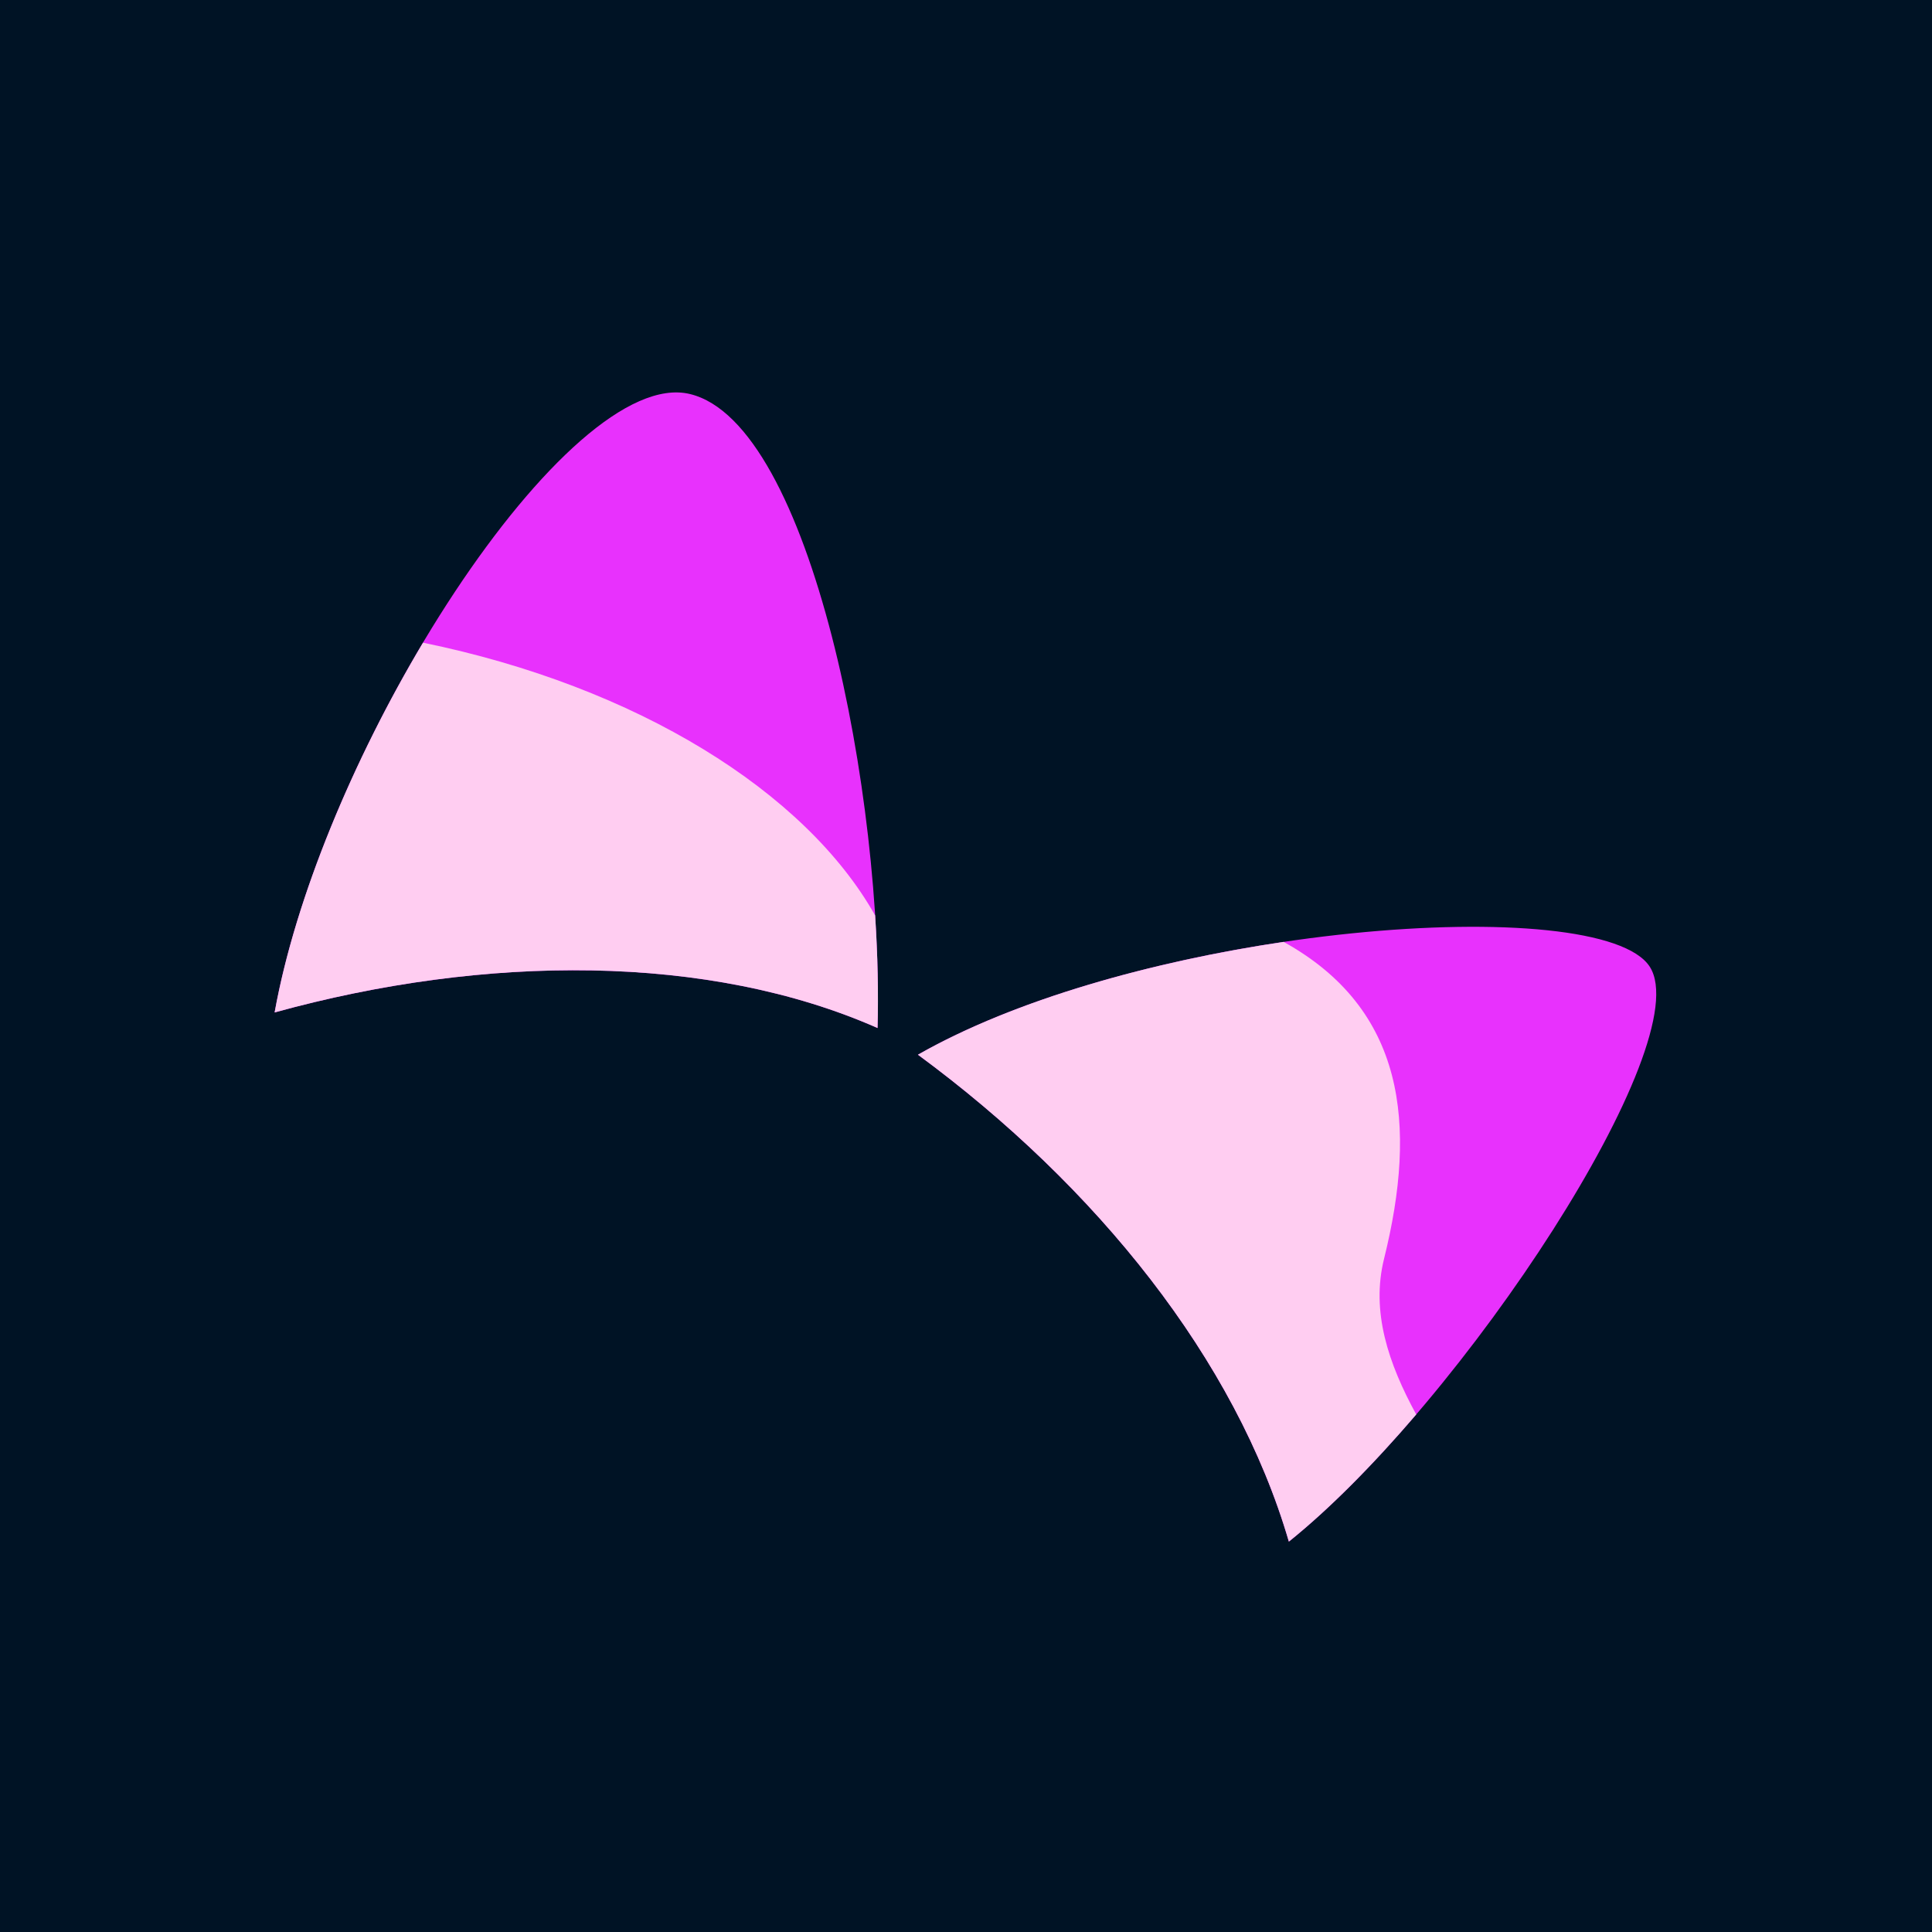
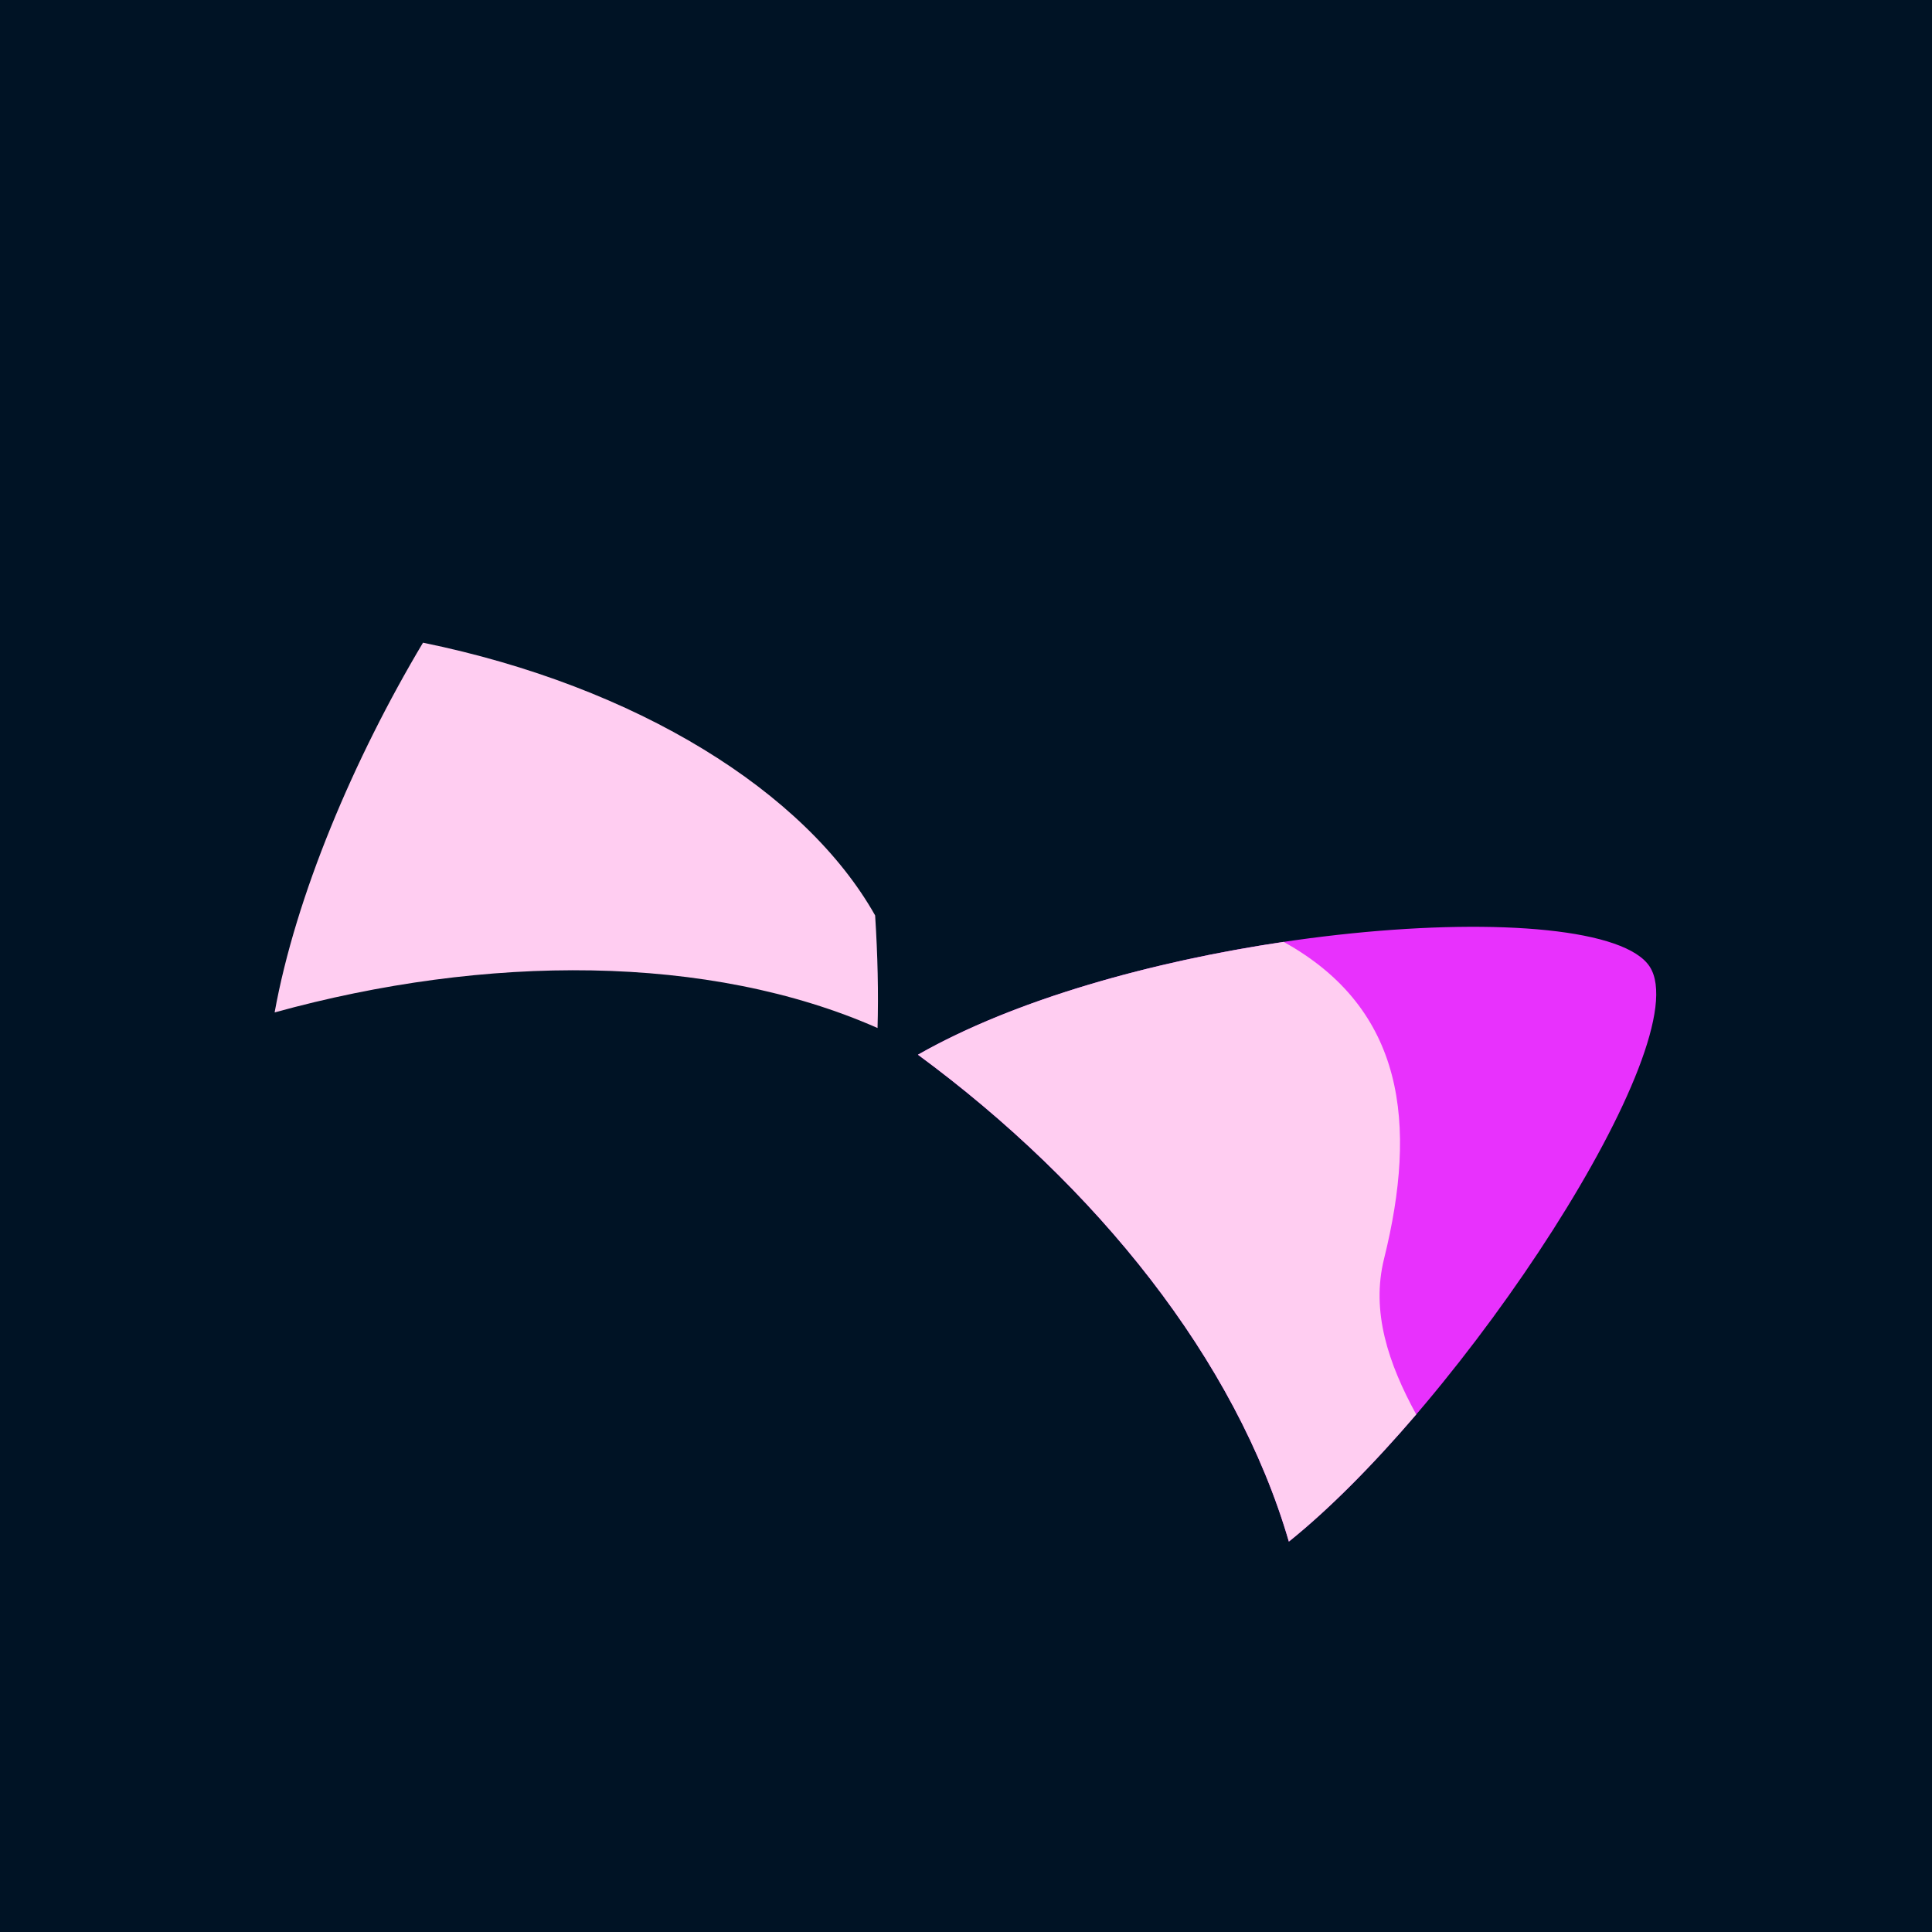
<svg xmlns="http://www.w3.org/2000/svg" width="512" height="512" viewBox="0 0 512 512" version="1.1" id="svg5">
  <defs id="defs2" />
  <g id="layer1">
    <rect style="fill:#001325;fill-opacity:1;stroke-width:1;stroke-linecap:round;stroke-linejoin:round;stop-color:#000000" id="rect846" width="512" height="512" x="0" y="0" />
    <g id="g1477" transform="translate(-8.877,-0.923)">
      <g data-v-5e1caa16="" class="left-ear" id="g902" transform="matrix(0.764,-0.06,0.06,0.764,-196.343,100.722)" style="stroke-width:1.305">
-         <path data-v-5e1caa16="" d="M 344.426,247.609 C 368.342,156.557 463.339,32.253 504.37,45.664 545.4,59.074 560.33,190.23 551.859,269.302 495.701,239.048 418.81,233.211 344.426,247.609 Z" fill="#e831fd" stroke-width="0" stroke="#000000" stroke-linejoin="round" stroke-linecap="round" stroke-miterlimit="3" id="path898" />
        <path data-v-5e1caa16="" d="m 405.593,124.155 c -26.974,38.069 -50.778,83.899 -61.167,123.454 74.384,-14.398 151.275,-8.561 207.433,21.693 1.281,-11.959 2.027,-25.11 2.218,-38.876 -20.69,-44.548 -75.942,-85.386 -148.484,-106.271 z" fill="#ffcdf1" stroke-width="0" stroke="#000000" stroke-linejoin="round" stroke-linecap="round" stroke-miterlimit="3" id="path900" />
      </g>
      <g data-v-5e1caa16="" class="right-ear" id="g908" transform="matrix(0.764,-0.06,0.06,0.764,-299.28,50.189)" style="stroke-width:1.305">
        <path data-v-5e1caa16="" d="M 693.808,355.851 C 776.514,316.937 933.815,318.029 948.489,345.345 963.162,372.661 872.487,490.14 808.499,533.757 795.135,469.629 751.872,406.085 693.808,355.851 Z" fill="#e831fd" stroke-width="0" stroke="#000000" stroke-linejoin="round" stroke-linecap="round" stroke-miterlimit="3" id="path904" />
        <path data-v-5e1caa16="" d="m 822.939,326.86 c -45.403,3.149 -93.997,12.46 -129.131,28.991 58.064,50.234 101.327,113.778 114.691,177.906 14.893,-10.152 31.232,-24.305 47.352,-40.388 -8.231,-18.336 -12.841,-36.649 -6.887,-54.51 15.18,-45.542 13.971,-85.55 -26.025,-111.999 z" fill="#ffcdf1" stroke-width="0" stroke="#000000" stroke-linejoin="round" stroke-linecap="round" stroke-miterlimit="3" id="path906" />
      </g>
    </g>
  </g>
</svg>